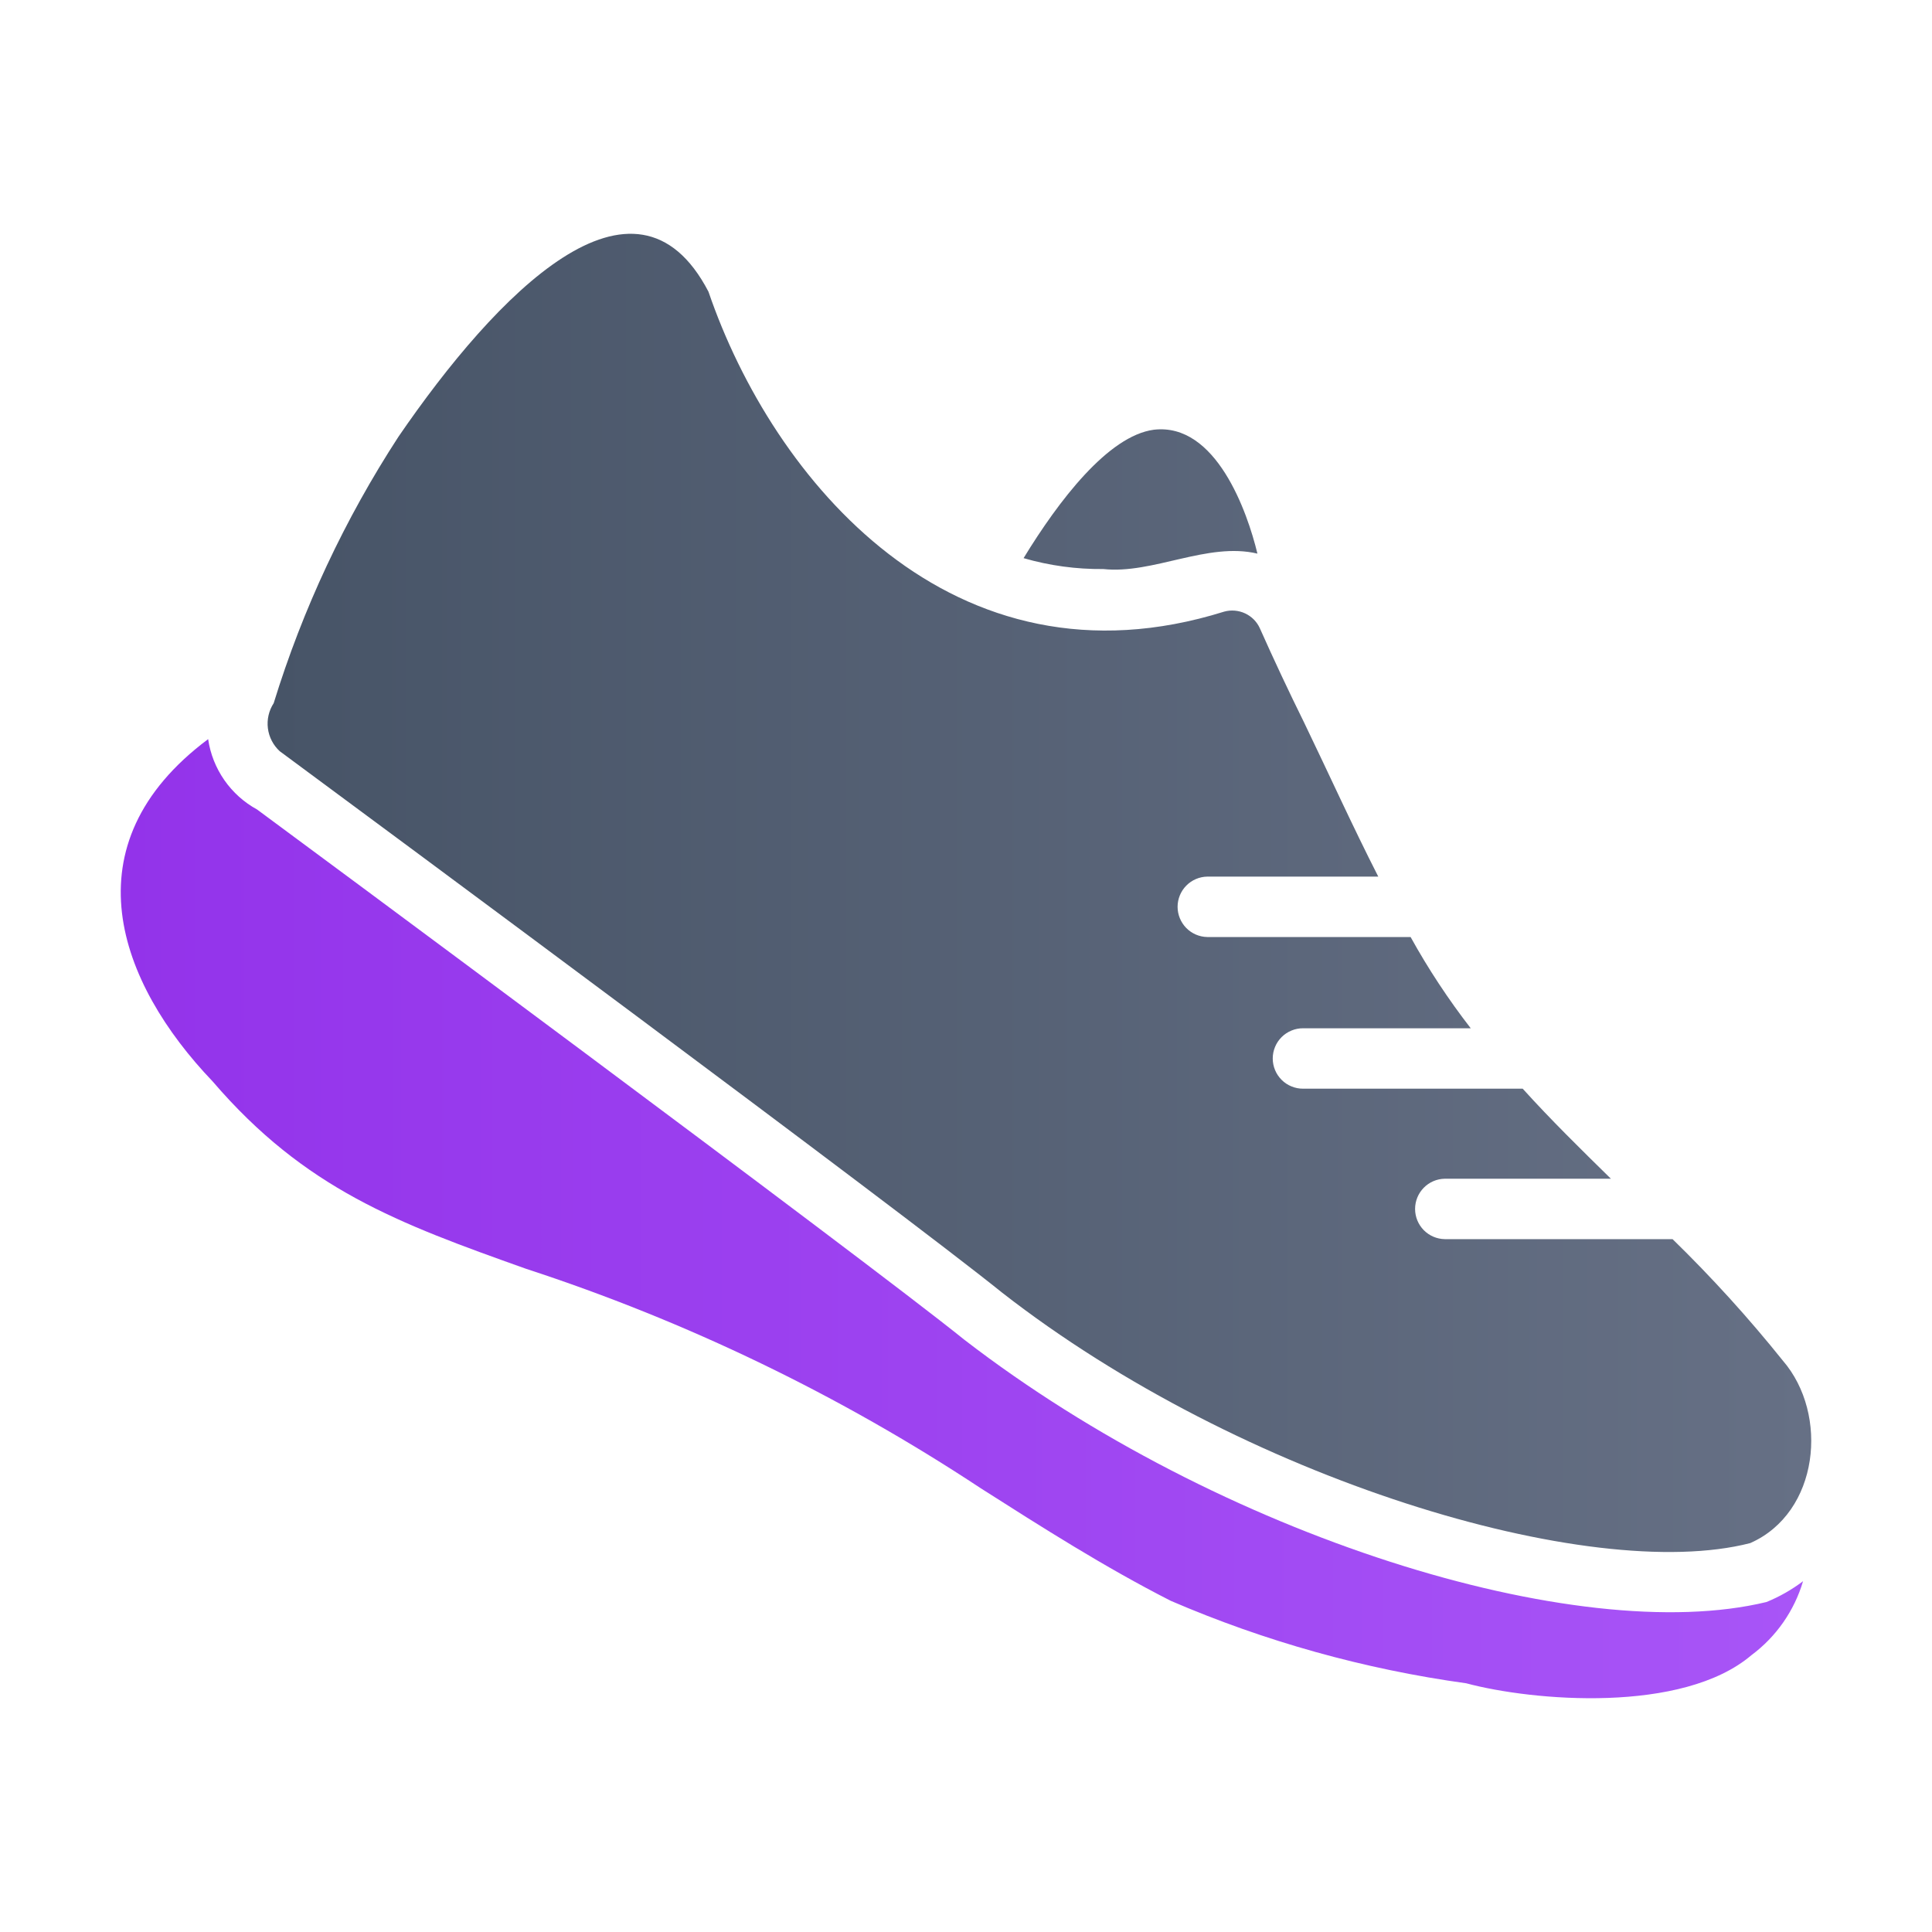
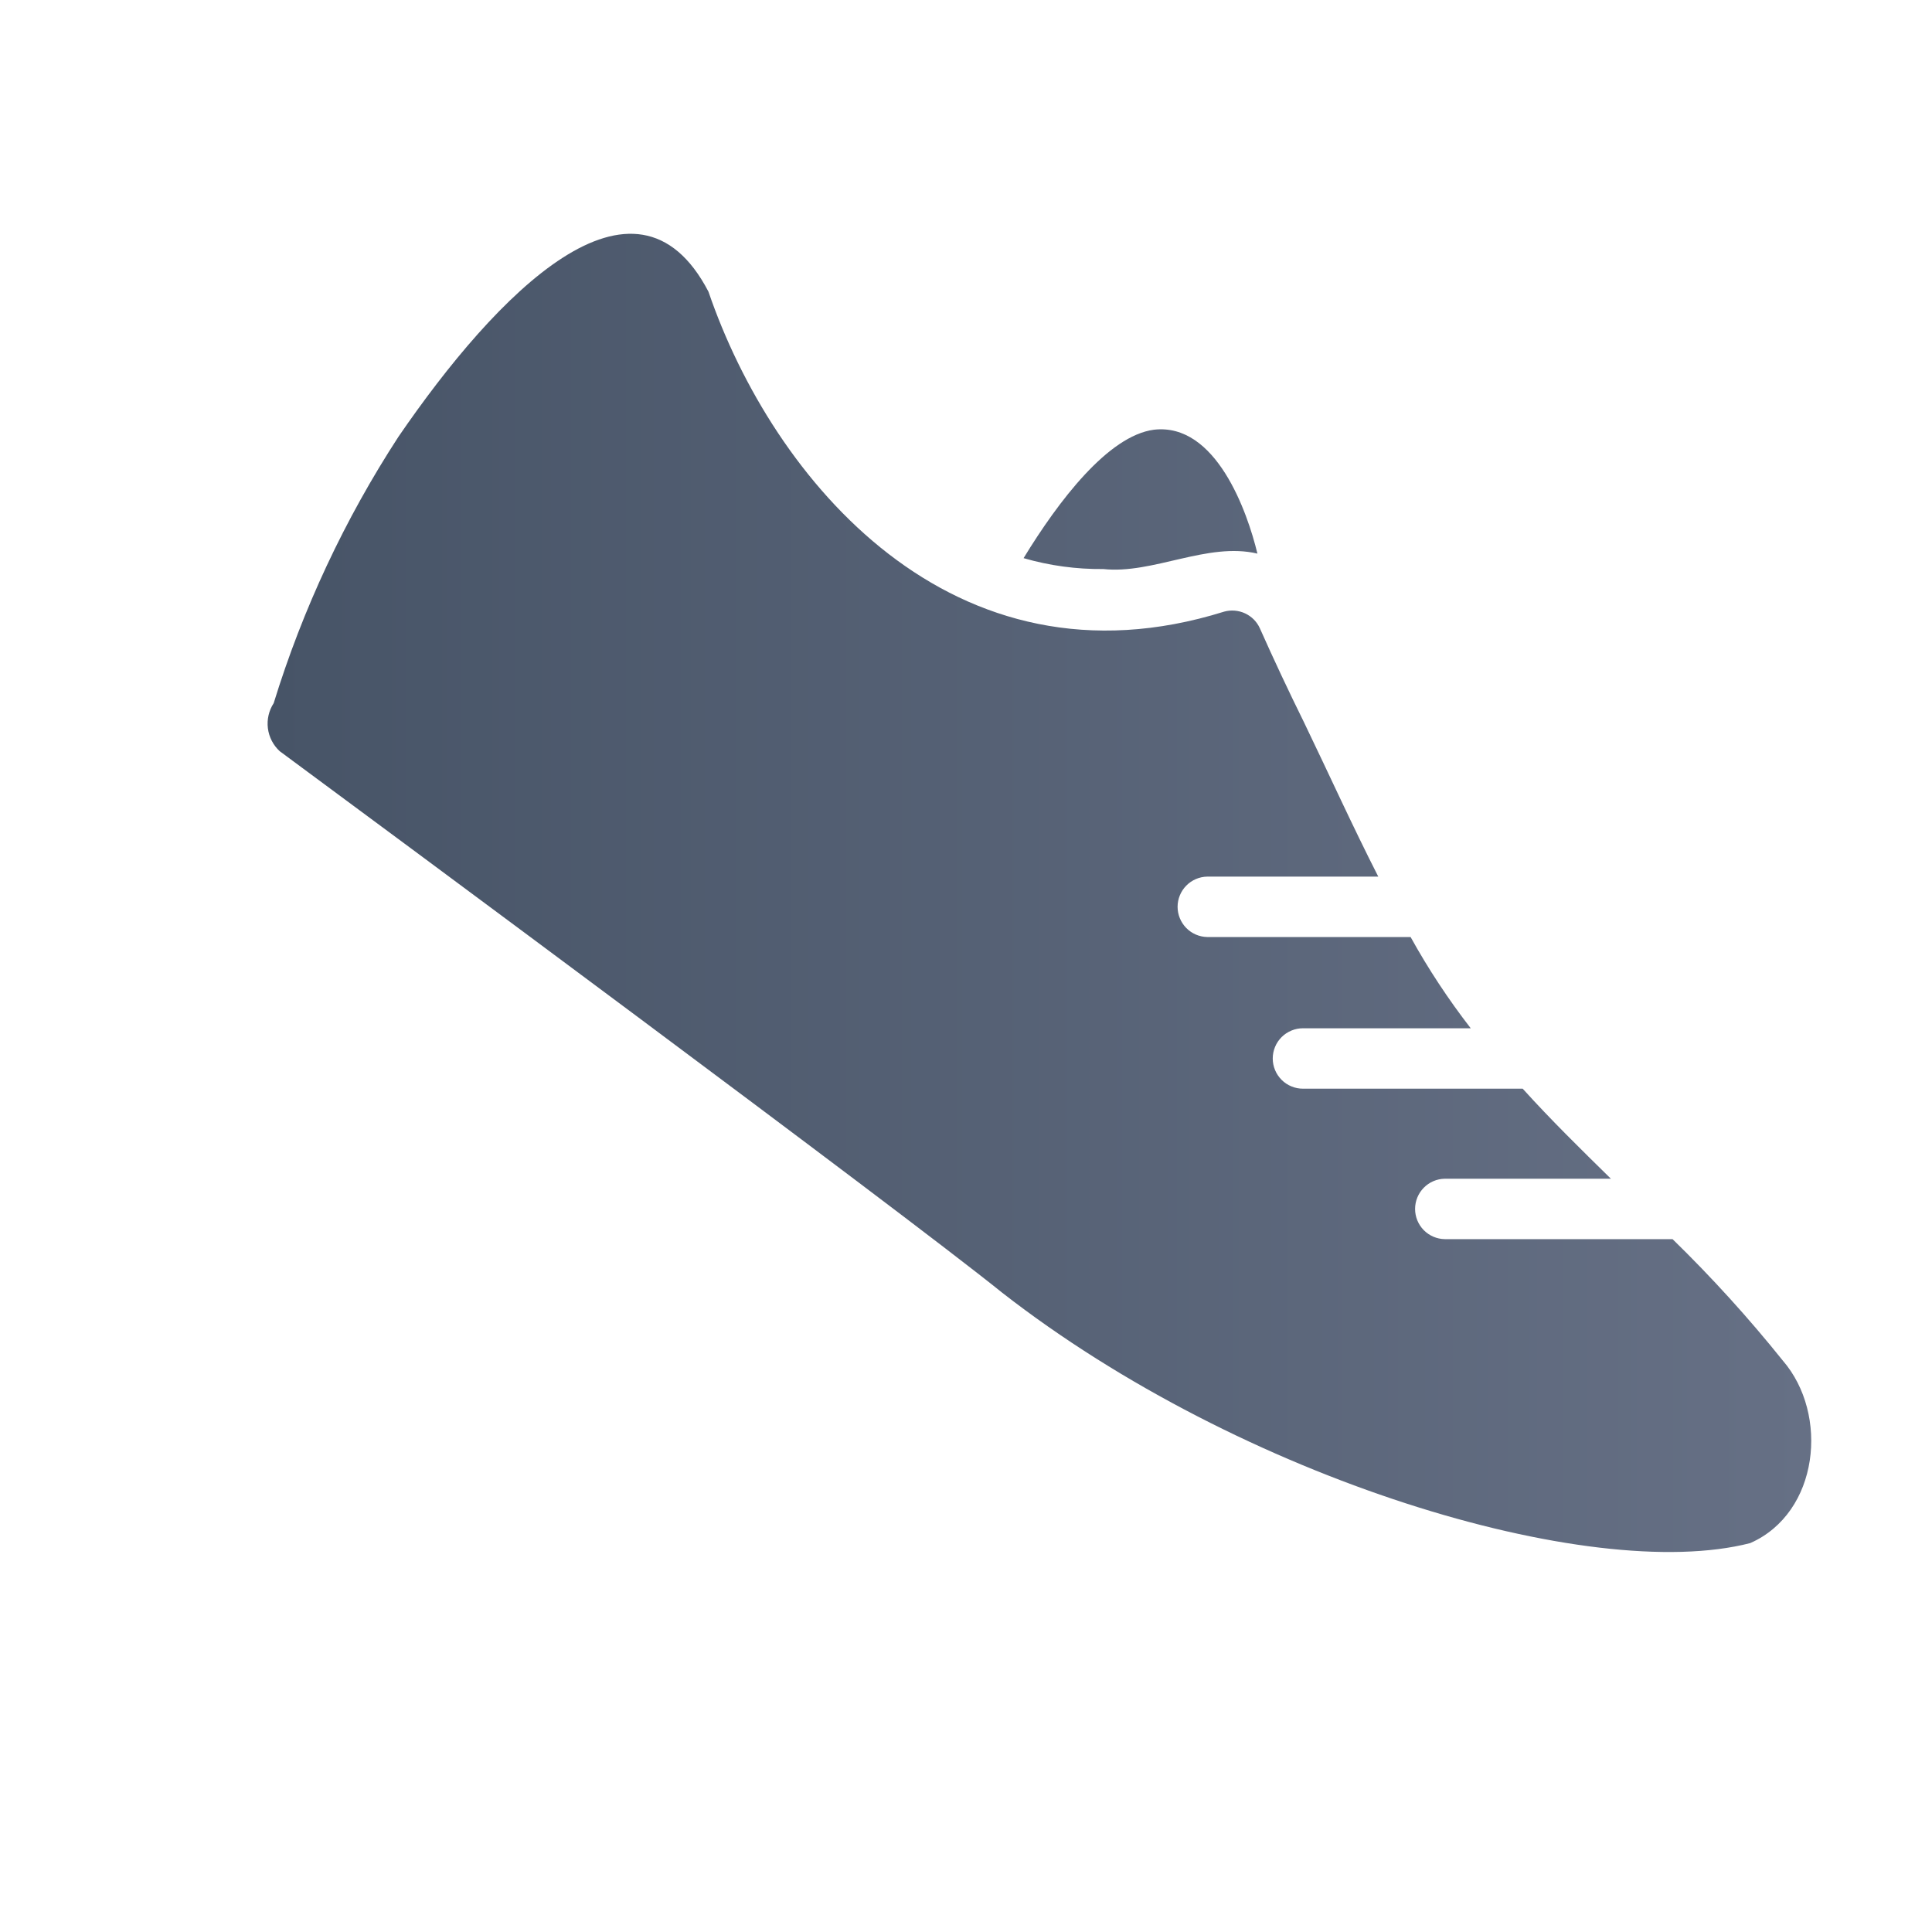
<svg xmlns="http://www.w3.org/2000/svg" fill="none" viewBox="0 0 56 56" height="56" width="56">
  <g id="running-shoes 2">
-     <path fill="url(#paint0_linear_5352_1119)" d="M51.203 46.435C45.728 47.761 35.346 44.534 27.953 38.834C25.01 36.46 8.17 23.99 7.452 23.464C7.073 23.257 6.748 22.965 6.502 22.611C6.256 22.257 6.095 21.851 6.033 21.424C1.93 24.49 3.433 28.489 6.164 31.346C8.844 34.469 11.546 35.459 15.246 36.776C19.907 38.298 24.343 40.439 28.434 43.142C30.195 44.263 32.007 45.419 33.934 46.4C36.668 47.579 39.549 48.383 42.499 48.791C44.428 49.307 48.765 49.678 50.766 47.976C51.484 47.442 52.009 46.689 52.263 45.831C51.938 46.077 51.581 46.281 51.203 46.435Z" id="Vector" />
    <path fill="url(#paint1_linear_5352_1119)" d="M50.73 44.728C46.079 45.923 35.981 42.875 29.047 37.468C26.01 35.022 10.968 23.887 8.108 21.774C7.919 21.601 7.797 21.365 7.765 21.11C7.733 20.855 7.793 20.597 7.933 20.382C8.774 17.652 9.992 15.052 11.55 12.658C14.39 8.515 18.406 4.37 20.535 8.454C22.396 13.9 27.614 20.189 35.484 17.728C35.685 17.673 35.9 17.691 36.089 17.779C36.279 17.867 36.431 18.02 36.517 18.21C36.928 19.133 37.357 20.045 37.796 20.934C38.514 22.421 39.194 23.926 39.95 25.409H34.994C34.764 25.413 34.545 25.507 34.384 25.671C34.224 25.834 34.133 26.055 34.133 26.284C34.133 26.514 34.224 26.734 34.384 26.898C34.545 27.062 34.764 27.156 34.993 27.16H40.887C41.399 28.085 41.982 28.969 42.63 29.805H37.77C37.654 29.804 37.54 29.827 37.434 29.871C37.327 29.915 37.23 29.979 37.149 30.06C37.067 30.142 37.002 30.238 36.958 30.345C36.914 30.451 36.891 30.565 36.891 30.681C36.891 30.796 36.914 30.91 36.958 31.016C37.002 31.123 37.067 31.219 37.149 31.301C37.23 31.382 37.327 31.447 37.434 31.49C37.54 31.534 37.654 31.557 37.77 31.556H44.136C44.951 32.458 45.826 33.316 46.693 34.166H41.877C41.647 34.17 41.428 34.264 41.268 34.428C41.107 34.592 41.017 34.812 41.017 35.042C41.017 35.271 41.107 35.492 41.268 35.656C41.428 35.819 41.647 35.913 41.877 35.917H48.48C49.616 37.025 50.684 38.2 51.676 39.438C53.021 40.993 52.728 43.848 50.73 44.728ZM31.981 16.494C33.413 16.649 35.004 15.703 36.447 16.047C36.157 14.841 35.248 12.244 33.444 12.456C32.121 12.632 30.685 14.514 29.669 16.178C30.42 16.396 31.199 16.502 31.981 16.494Z" id="Vector_2" />
  </g>
  <defs>
    <linearGradient gradientUnits="userSpaceOnUse" y2="21.424" x2="52.263" y1="21.424" x1="3.5" id="paint0_linear_5352_1119">
      <stop stop-color="#9333EA" />
      <stop stop-color="#A855F7" offset="1" />
    </linearGradient>
    <linearGradient gradientUnits="userSpaceOnUse" y2="6.776" x2="52.5" y1="6.776" x1="7.757" id="paint1_linear_5352_1119">
      <stop stop-color="#475467" />
      <stop stop-color="#667085" offset="1" />
    </linearGradient>
  </defs>
</svg>